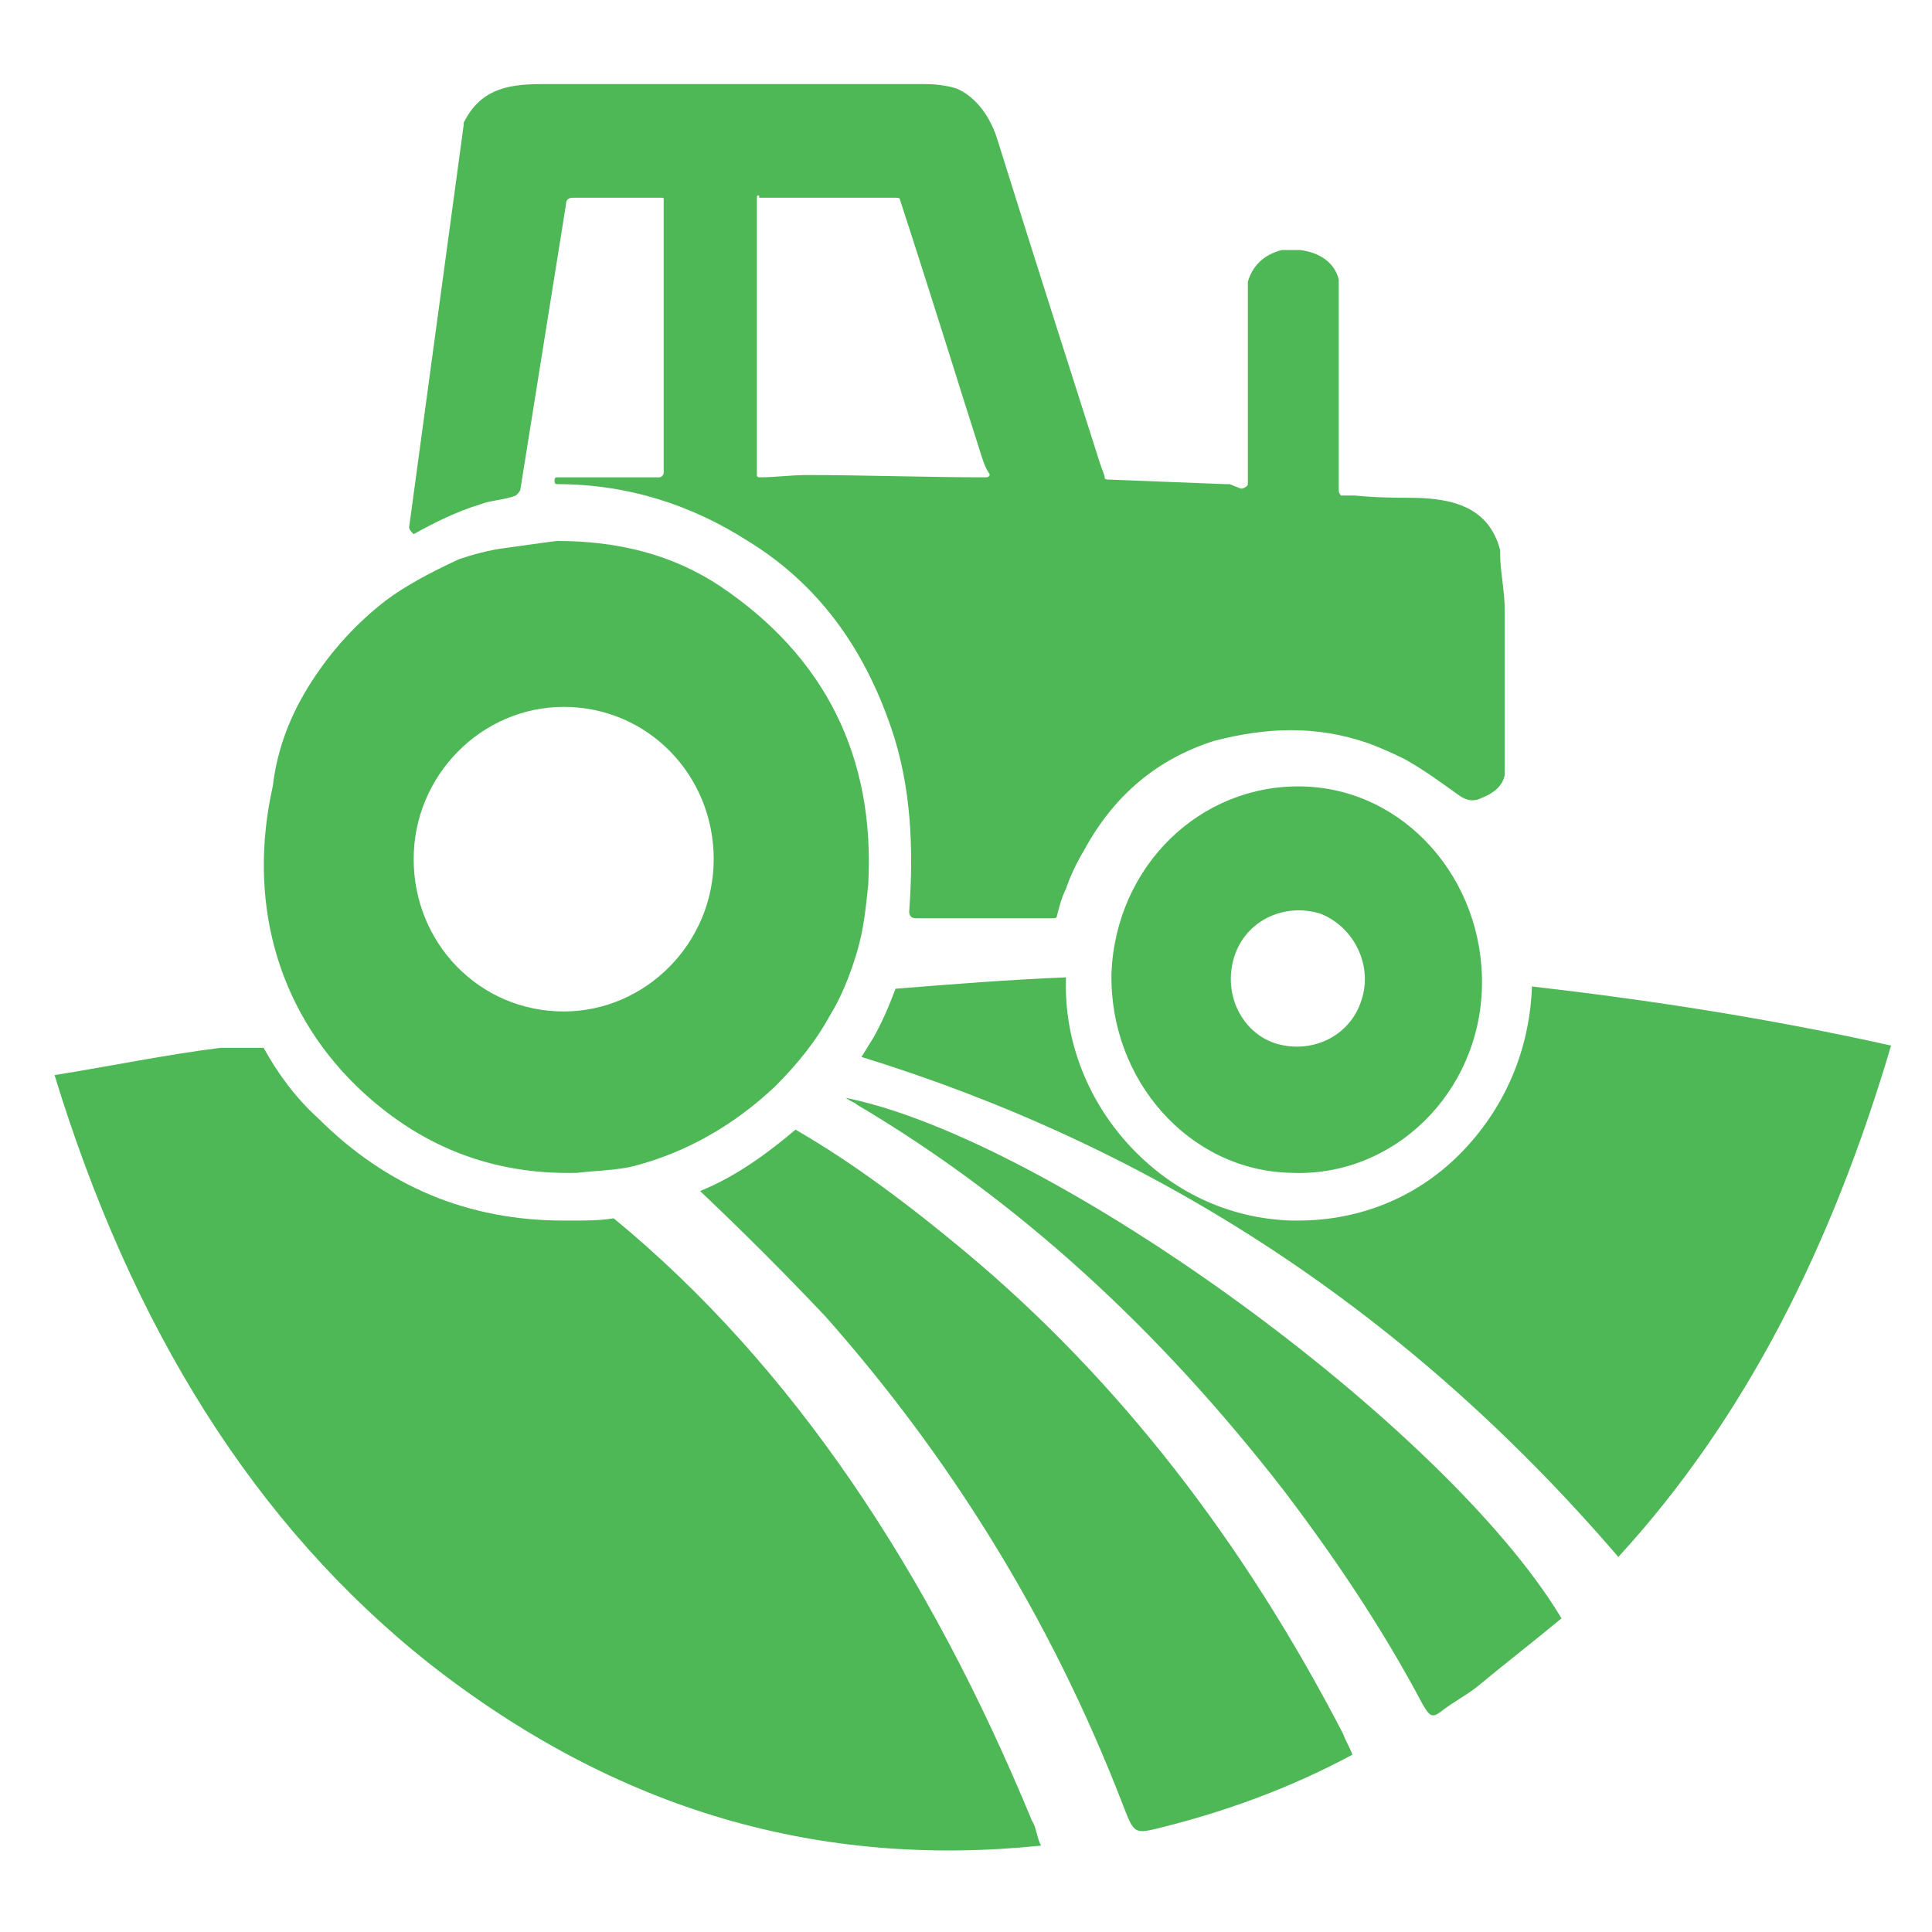
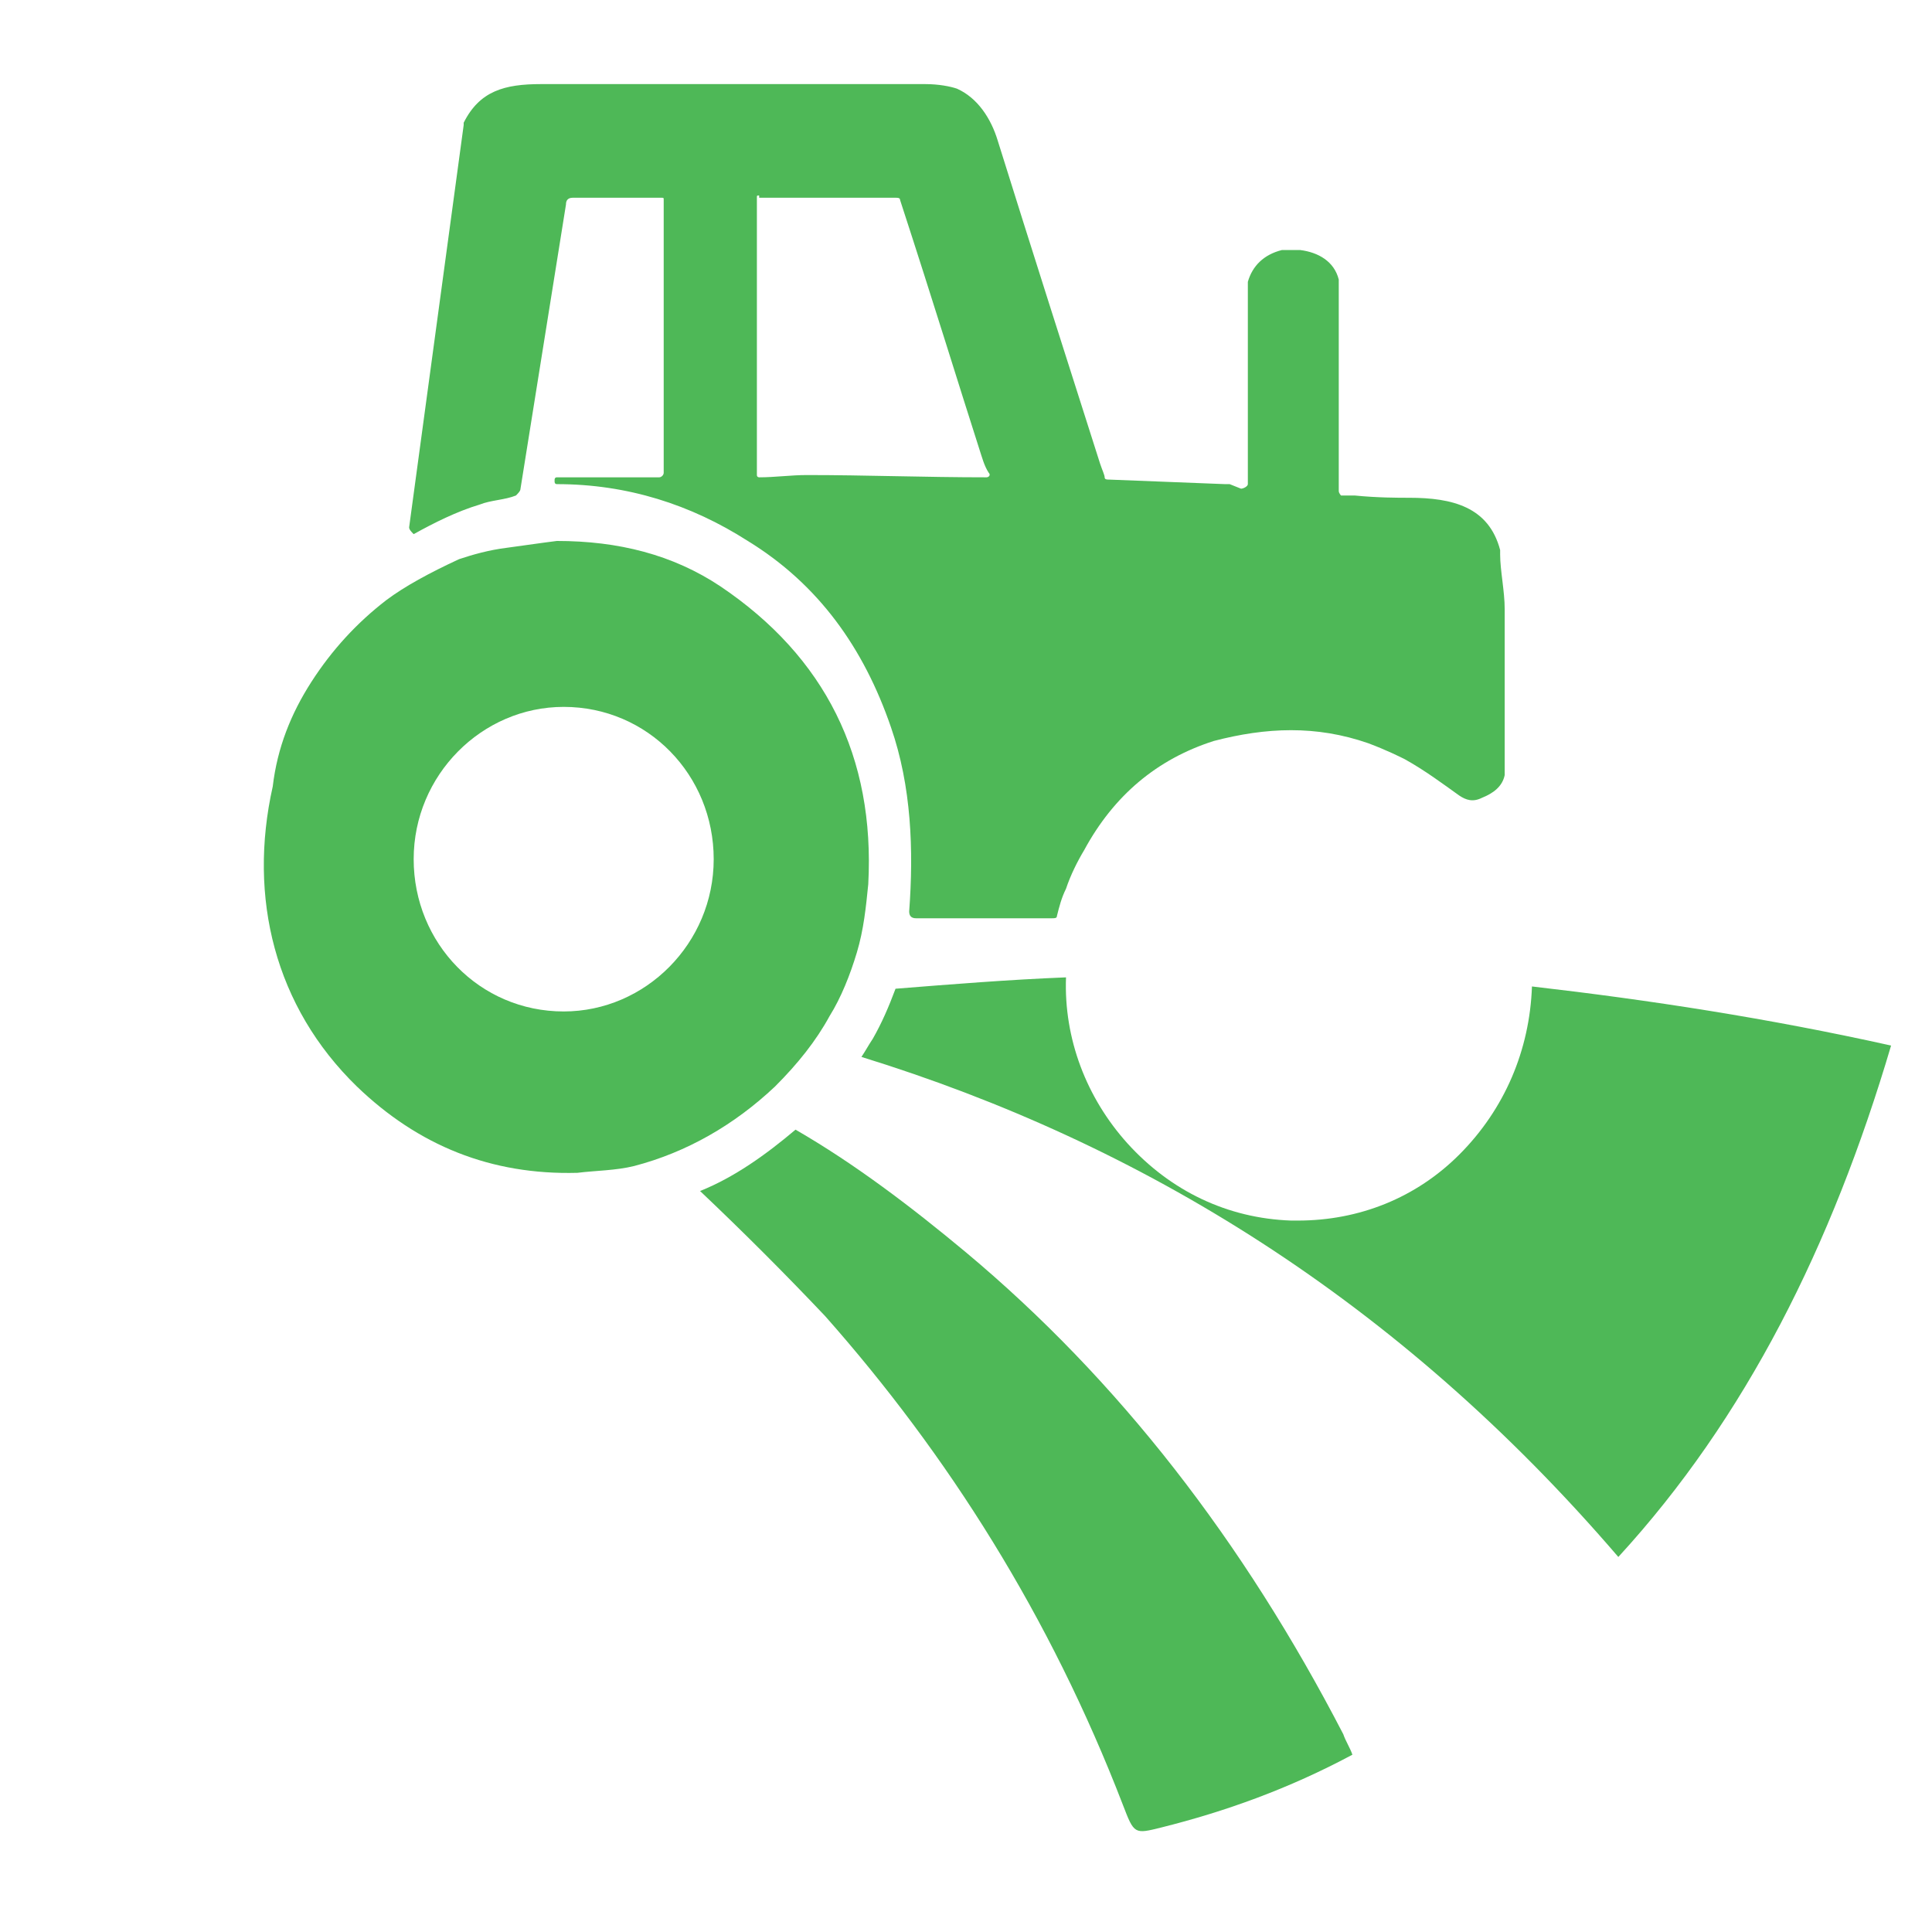
<svg xmlns="http://www.w3.org/2000/svg" version="1.1" fill="#4eb857" x="0px" y="0px" viewBox="0 0 85 85" style="enable-background:new 0 0 85 85;" xml:space="preserve">
-   <path d="M24.8,53.7c-4.2,0-7.8-1.5-10.8-4.5c-1-0.9-1.8-2-2.4-3.1c-0.6,0-1.3,0-1.9,0c-2.4,0.3-4.8,0.8-7.3,1.2  c3.4,11.1,8.8,19.8,16.5,25.9c8.3,6.5,17.2,9,26.9,8c-0.2-0.4-0.2-0.8-0.4-1.1C40.9,69.2,34.9,60.1,27,53.6  c-0.6,0.1-1.2,0.1-1.8,0.1C25.1,53.7,24.9,53.7,24.8,53.7z" />
  <path d="M67.4,43.4c-0.1,2.8-1.2,5.4-3.2,7.4c-1.9,1.9-4.4,2.9-7.1,2.9c-0.1,0-0.2,0-0.3,0c-2.8-0.1-5.3-1.3-7.2-3.4  c-1.8-2-2.8-4.6-2.7-7.3c-2.5,0.1-5,0.3-7.5,0.5c-0.3,0.8-0.6,1.5-1,2.2c-0.2,0.3-0.3,0.5-0.5,0.8c12.3,3.8,23.6,10.7,33.3,22  c5.6-6.1,9.4-13.7,12-22.5C77.8,44.8,72.6,44,67.4,43.4z" />
  <path d="M36.3,57.9c5.4,6.1,9.9,13.2,13.1,21.5c0.5,1.3,0.5,1.3,1.7,1c2.8-0.7,5.6-1.7,8.4-3.2c-0.1-0.3-0.3-0.6-0.4-0.9  c-4.4-8.5-9.9-15.6-16.6-21.2c-2.4-2-4.9-3.9-7.5-5.4c-1.3,1.1-2.7,2.1-4.2,2.7C32.7,54.2,34.5,56,36.3,57.9z" />
-   <path d="M37.2,48.3c0.3,0.2,0.4,0.2,0.5,0.3c7.1,4.2,13.3,9.9,18.8,17c2.2,2.9,4.3,6,6.1,9.4c0.3,0.5,0.4,0.6,0.8,0.3  c0.5-0.4,1.1-0.7,1.6-1.1c1.2-1,2.5-2,3.7-3C63.6,62.7,46.2,50.1,37.2,48.3z" />
  <path d="M18,23.2l2.4-17.7c0,0,0-0.1,0-0.1c0.7-1.4,1.8-1.7,3.4-1.7c4.6,0,10.2,0,16.9,0c0.6,0,1.1,0.1,1.4,0.2   c0.9,0.4,1.5,1.3,1.8,2.3c1.5,4.8,3,9.5,4.5,14.2c0.1,0.3,0.2,0.5,0.2,0.6c0,0.1,0.1,0.1,0.2,0.1l5.1,0.2c0.1,0,0.1,0,0.2,0   l0.5,0.2c0.1,0,0.3-0.1,0.3-0.2v-8.6c0-0.1,0-0.2,0-0.3c0.2-0.7,0.7-1.2,1.5-1.4c0.1,0,0.3,0,0.8,0c0.8,0.1,1.5,0.5,1.7,1.3   c0,0.1,0,0.6,0,1.5c0,2.7,0,5.3,0,7.8c0,0.1,0.1,0.2,0.1,0.2c0.2,0,0.4,0,0.6,0c1,0.1,1.9,0.1,2.4,0.1c1.9,0,3.5,0.4,4,2.3   c0,0.1,0,0.1,0,0.2c0,0.7,0.2,1.6,0.2,2.4c0,3.1,0,5.5,0,7.1c0,0.1,0,0.1,0,0.2c-0.1,0.5-0.5,0.8-1,1c-0.4,0.2-0.7,0.1-1-0.1   c-0.7-0.5-1.5-1.1-2.4-1.6c-0.2-0.1-0.8-0.4-1.6-0.7c-2.3-0.8-4.5-0.7-6.8-0.1c-2.5,0.8-4.4,2.4-5.7,4.8c-0.3,0.5-0.6,1.1-0.8,1.7   c-0.2,0.4-0.3,0.8-0.4,1.2c0,0.1-0.1,0.1-0.2,0.1h-6c-0.2,0-0.3-0.1-0.3-0.3c0.2-2.7,0.1-5.5-0.8-8.1c-1.2-3.5-3.2-6.3-6.3-8.2   c-2.5-1.6-5.3-2.5-8.4-2.5c-0.1,0-0.1-0.1-0.1-0.1v-0.1c0,0,0-0.1,0.1-0.1H29c0.1,0,0.2-0.1,0.2-0.2V8.8c0-0.1,0-0.1-0.1-0.1h-3.9   c-0.2,0-0.3,0.1-0.3,0.3l-2,12.5c0,0.1-0.1,0.2-0.2,0.3c-0.5,0.2-1.1,0.2-1.6,0.4c-1,0.3-2,0.8-2.9,1.3C18.1,23.4,18,23.3,18,23.2    M33.4,8.6c-0.1,0-0.1,0-0.1,0.1l0,12.2c0,0.1,0.1,0.1,0.1,0.1c0.7,0,1.4-0.1,2.1-0.1c2.6,0,5.2,0.1,7.9,0.1c0.1,0,0.2-0.1,0.1-0.2   c-0.2-0.3-0.3-0.7-0.4-1c-0.9-2.8-2-6.4-3.5-11c0-0.1-0.1-0.1-0.2-0.1H33.4L33.4,8.6z" />
  <path d="M13.7,30c0.9-1.4,2-2.6,3.3-3.6c0.8-0.6,1.9-1.2,3.2-1.8c0.6-0.2,1.3-0.4,2.1-0.5c1.4-0.2,2.2-0.3,2.2-0.3   c2.7,0,5.1,0.6,7.2,2c4.6,3.1,6.8,7.5,6.5,13.1c-0.1,1-0.2,2-0.5,3c-0.3,1-0.7,2-1.2,2.8c-0.6,1.1-1.4,2.1-2.4,3.1   c-1.8,1.7-3.9,2.9-6.2,3.5c-0.8,0.2-1.7,0.2-2.5,0.3c-3.8,0.1-7-1.2-9.7-3.8c-3.6-3.5-4.8-8.3-3.7-13.2   C12.2,32.9,12.8,31.4,13.7,30 M24.8,31.1c-3.6,0-6.6,3-6.6,6.7c0,3.7,2.9,6.7,6.6,6.7c3.6,0,6.6-3,6.6-6.7   C31.4,34.1,28.5,31.1,24.8,31.1L24.8,31.1z" />
-   <path d="M57.3,34.6c4.5,0.1,8,4.1,7.9,8.8c-0.1,4.7-3.9,8.4-8.4,8.2c-4.5-0.1-8-4.1-7.9-8.8C49.1,38.1,52.8,34.5,57.3,34.6    M58.1,40.2c-1.6-0.5-3.3,0.3-3.8,1.9c-0.5,1.6,0.3,3.3,1.8,3.8c1.6,0.5,3.3-0.3,3.8-1.9C60.4,42.5,59.6,40.8,58.1,40.2L58.1,40.2z   " />
</svg>